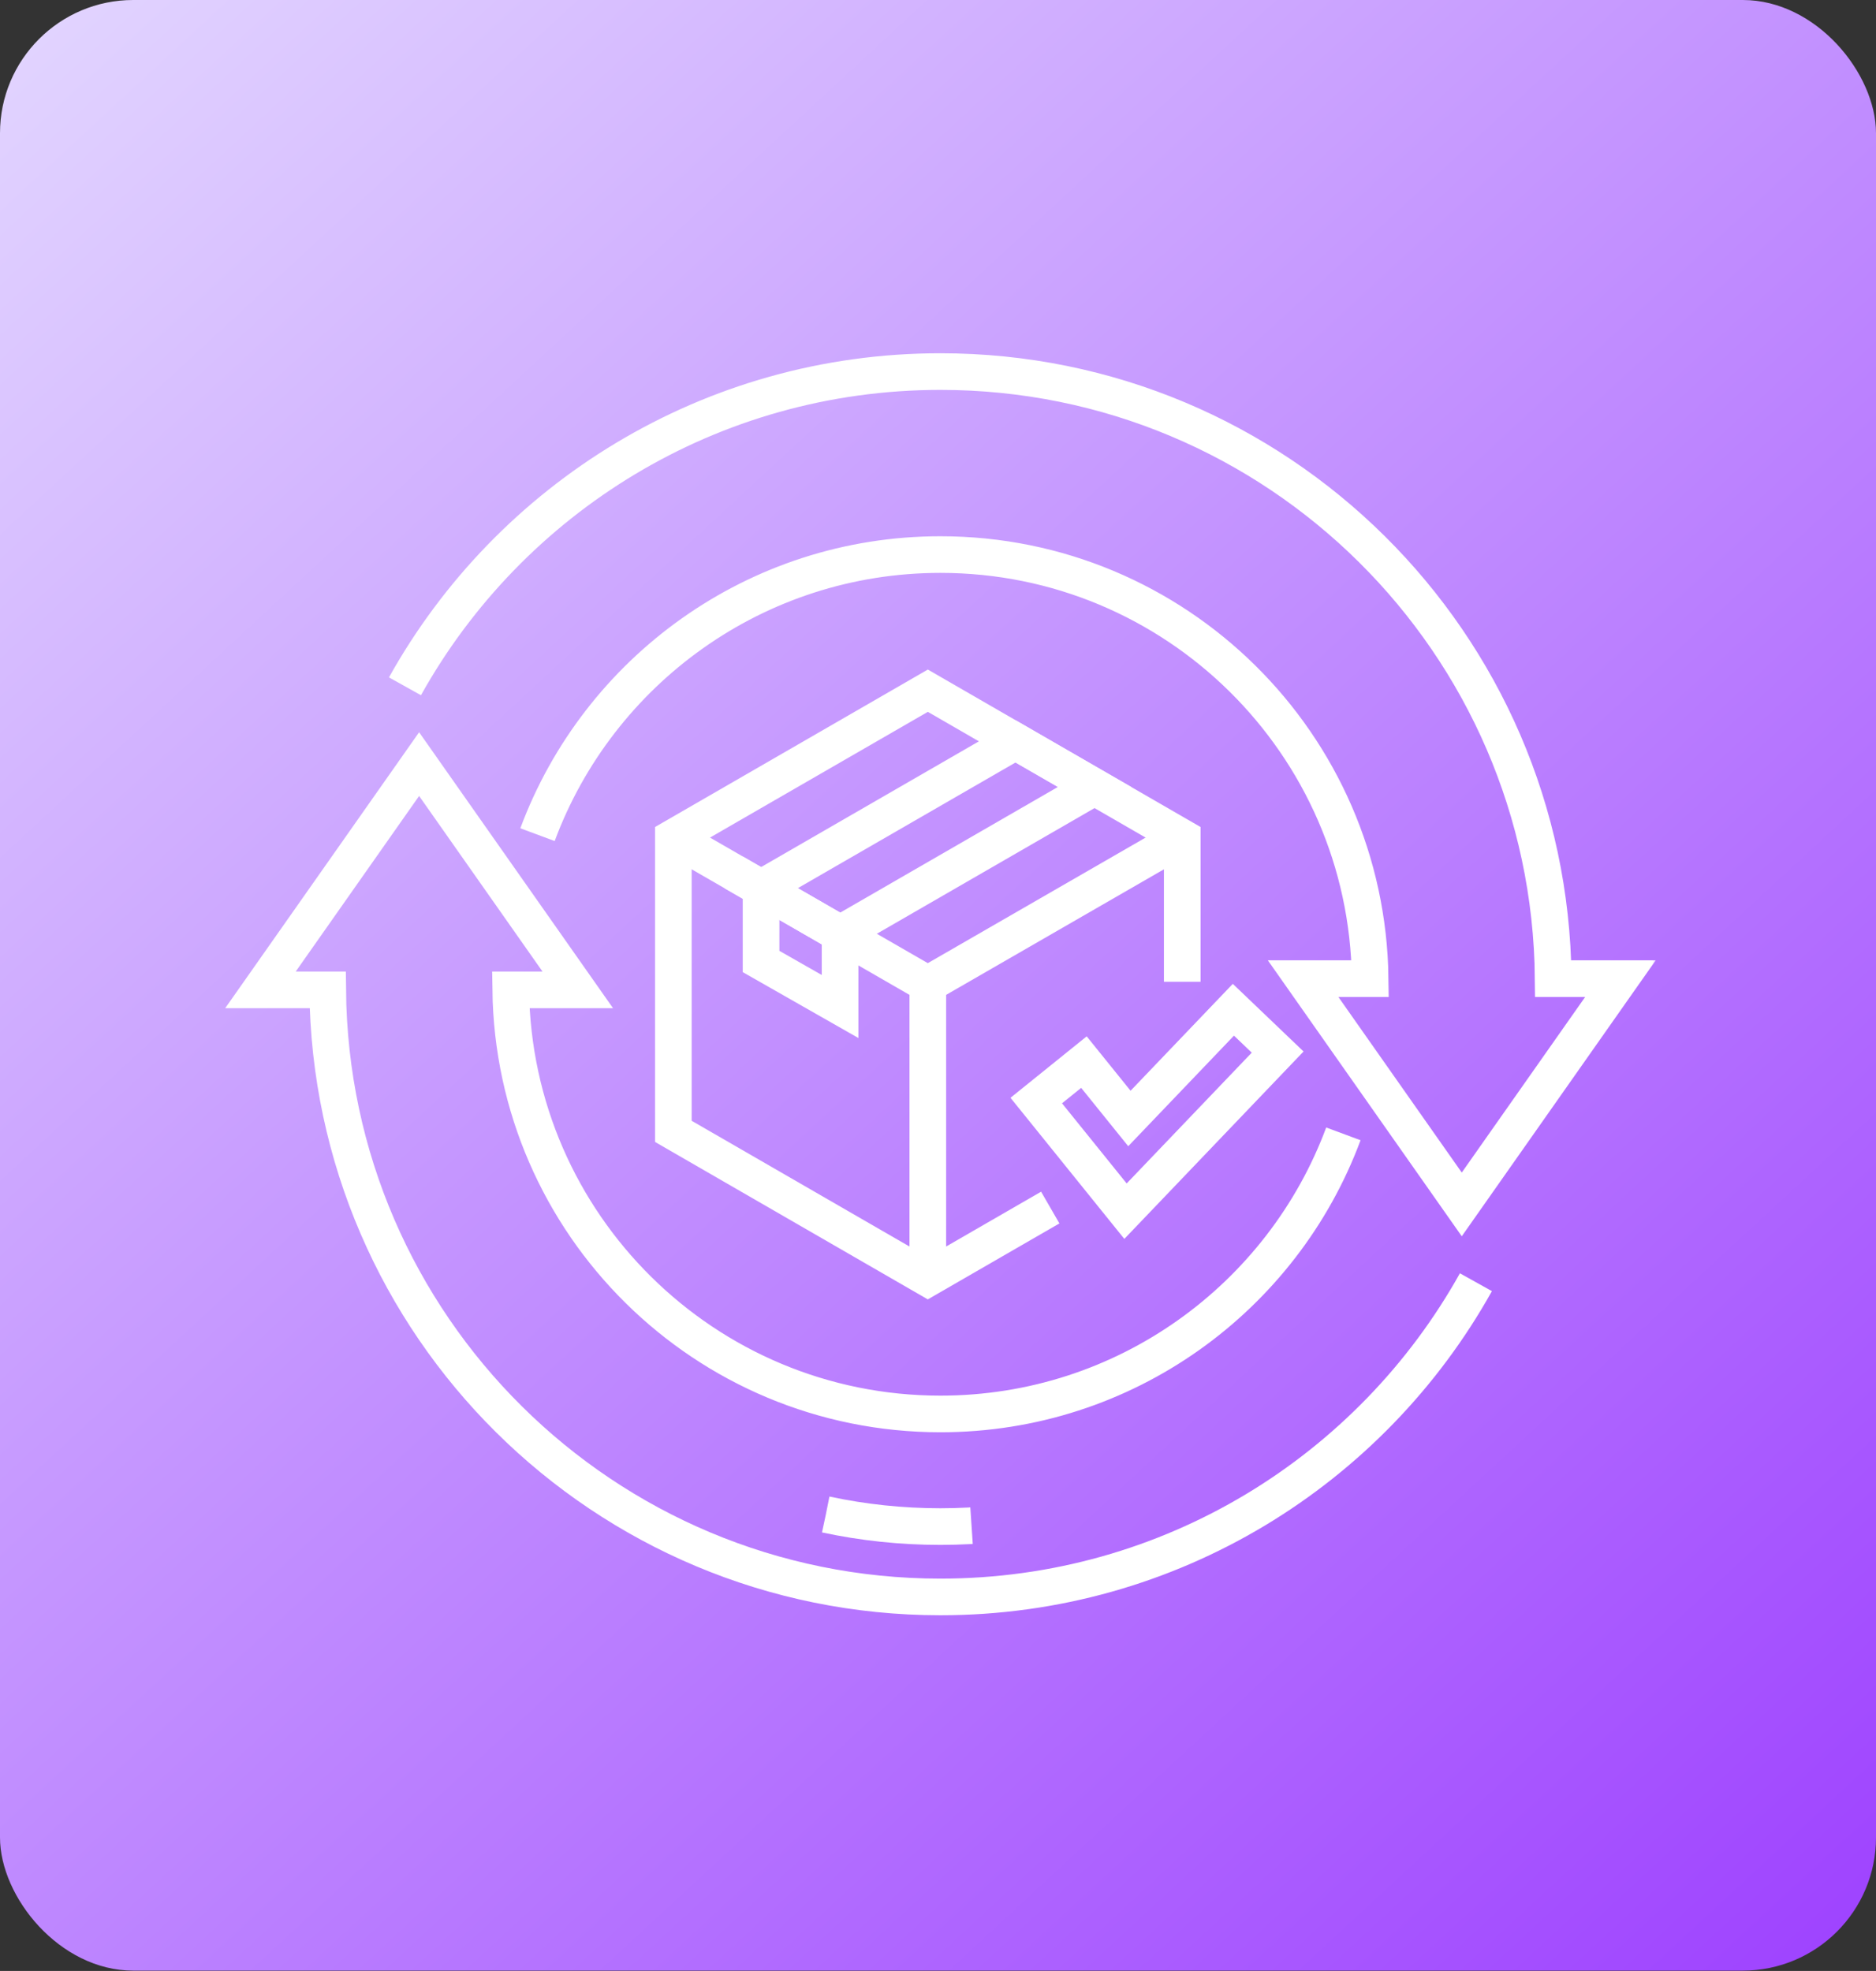
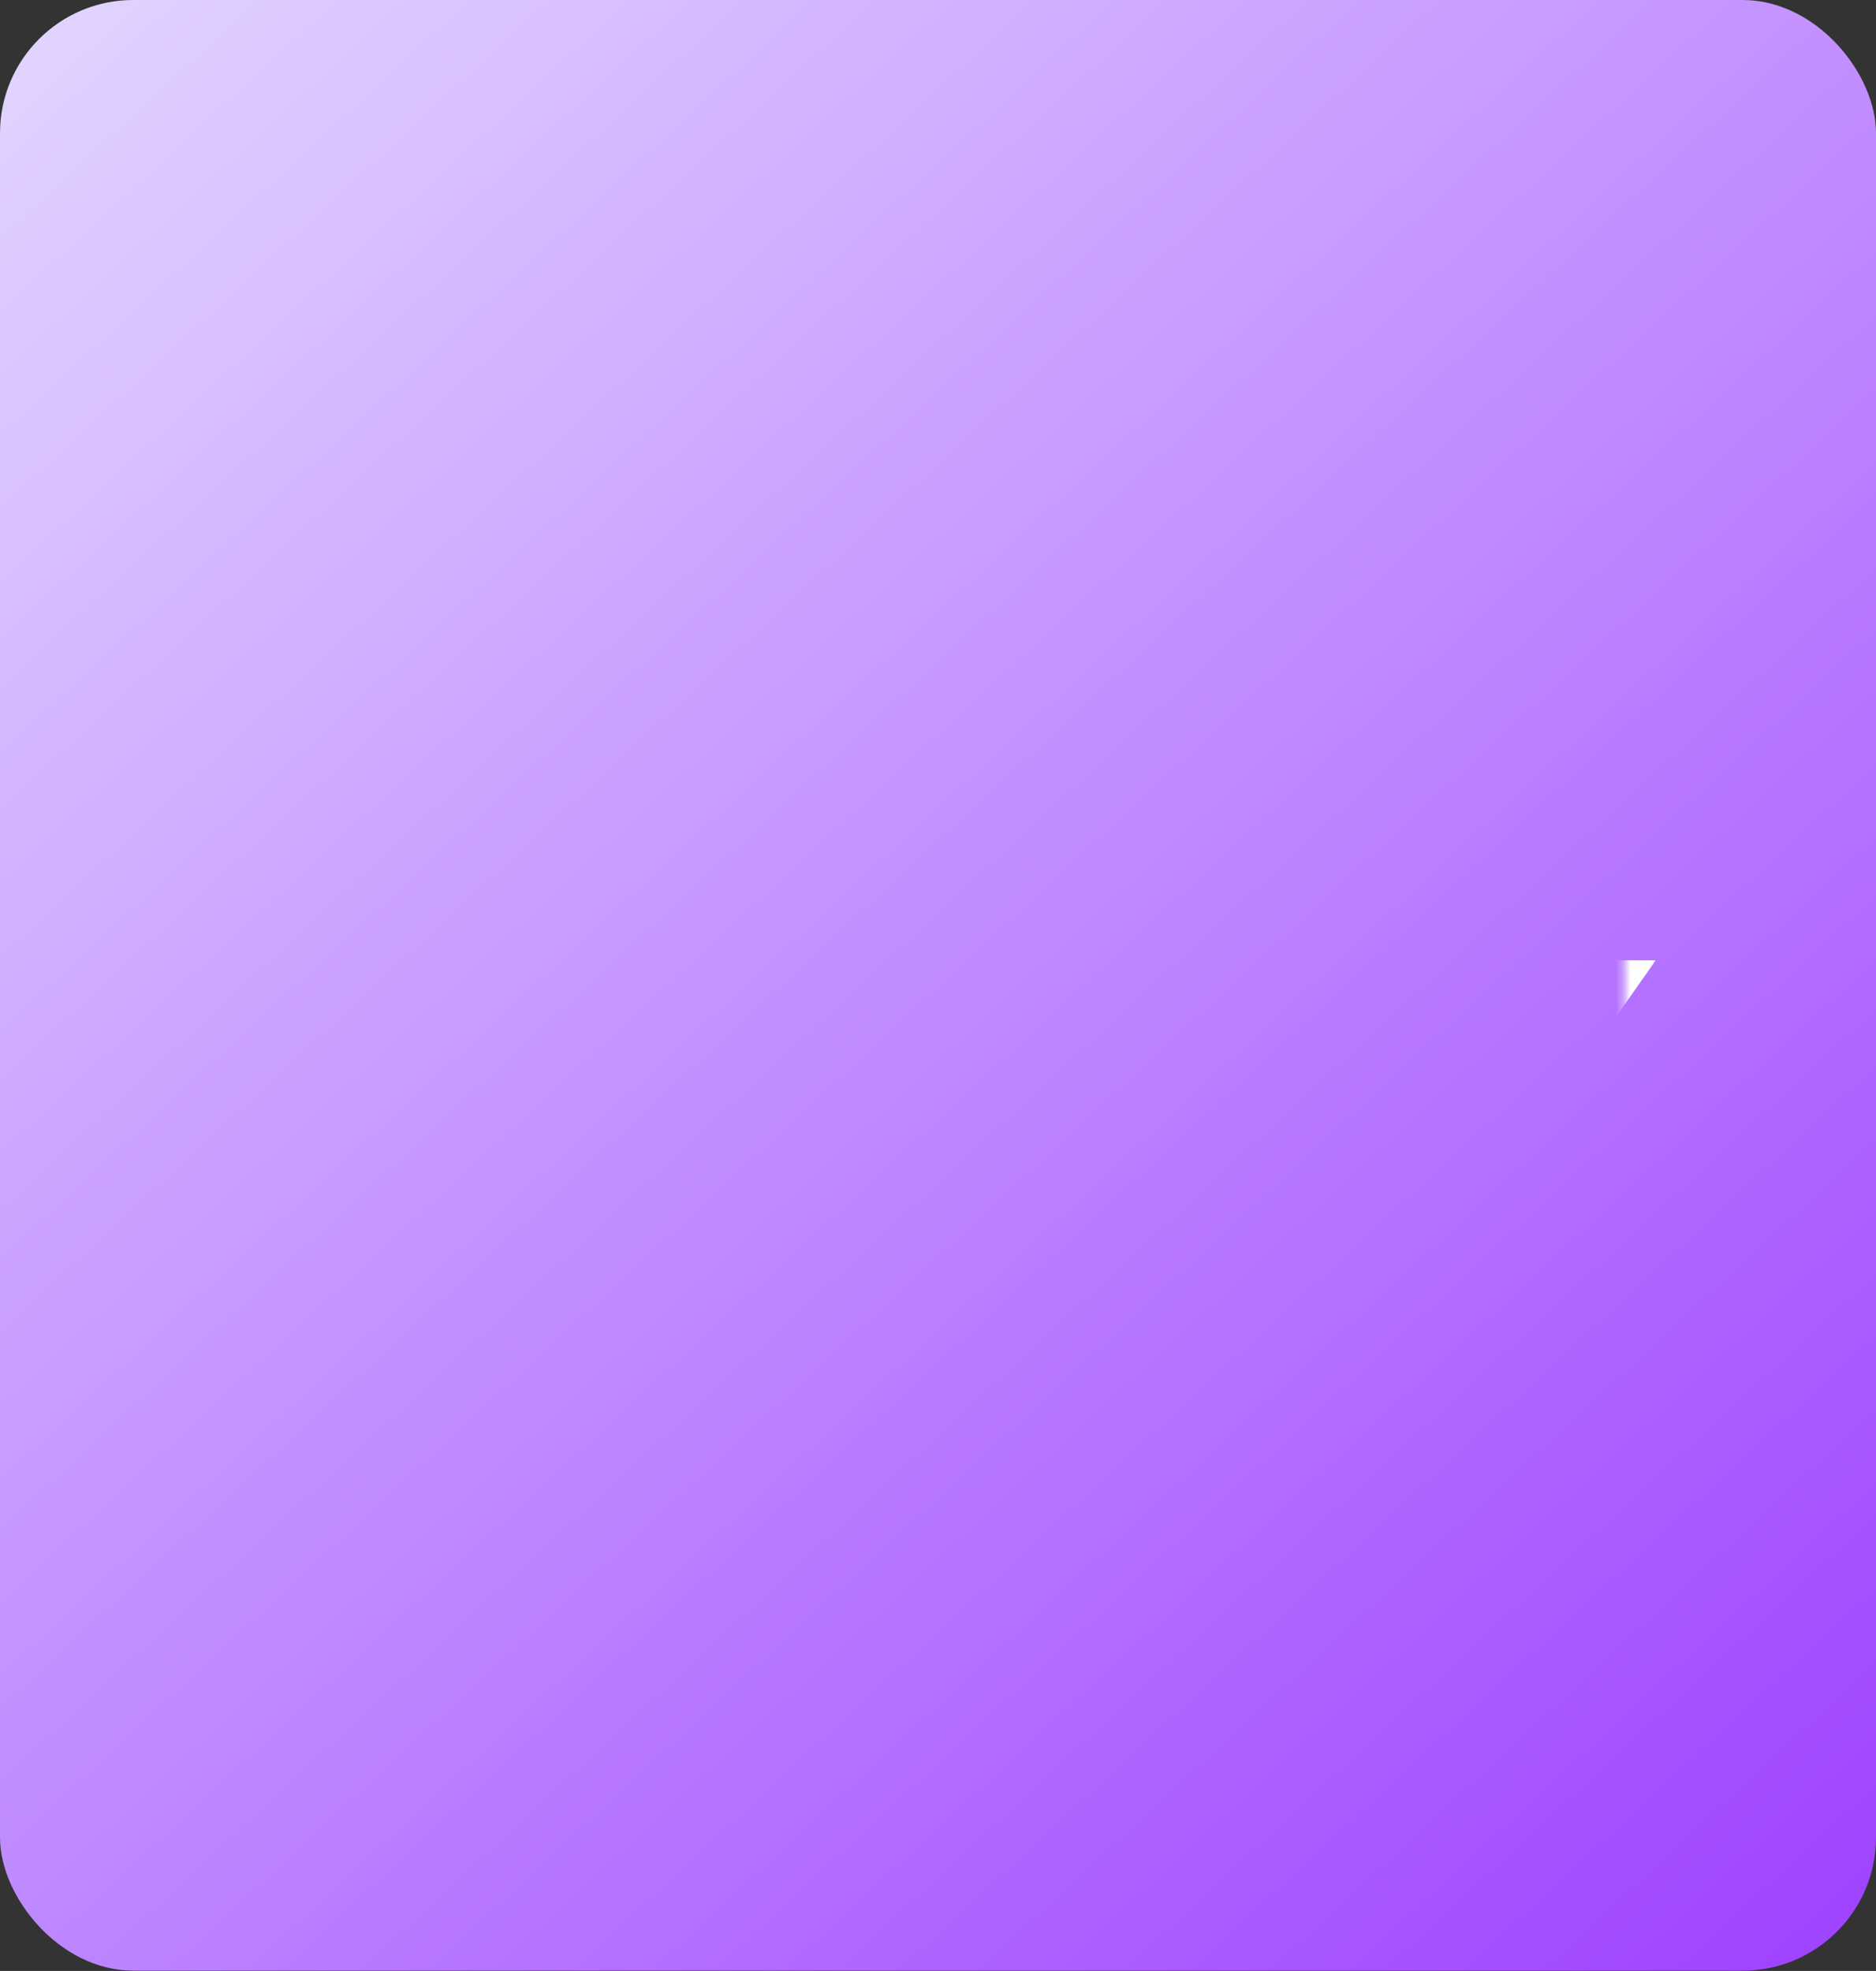
<svg xmlns="http://www.w3.org/2000/svg" width="256" height="269" viewBox="0 0 256 269" fill="none">
  <rect x="0" y="0" width="256" height="269" fill="#333333" stroke="none" />
  <rect width="256" height="268.954" rx="18.18" fill="url(#paint0_linear_2420_90)" />
  <mask id="mask0_2420_90" style="mask-type:luminance" maskUnits="userSpaceOnUse" x="30" y="36" width="197" height="197">
-     <path d="M224.167 38.5V230.167H32.5V38.5H224.167Z" fill="white" stroke="white" stroke-width="5" />
+     <path d="M224.167 38.5V230.167H32.5H224.167Z" fill="white" stroke="white" stroke-width="5" />
  </mask>
  <g mask="url(#mask0_2420_90)">
-     <path d="M103.863 121.223L114.652 127.443L149.36 107.404L138.578 101.18L103.863 121.223Z" stroke="white" stroke-width="5" stroke-miterlimit="10" />
    <path d="M153.586 165.303L141.409 150.205L147.914 144.958L154.119 152.652L168.309 137.812L174.349 143.588L153.586 165.303Z" stroke="white" stroke-width="5" stroke-miterlimit="10" />
    <path d="M114.637 137.369V127.436L103.856 121.219V131.226L114.637 137.369Z" stroke="white" stroke-width="5" stroke-miterlimit="10" />
    <mask id="mask1_2420_90" style="mask-type:luminance" maskUnits="userSpaceOnUse" x="30" y="36" width="197" height="197">
      <path d="M224.167 230.168V38.501H32.5V230.168H224.167Z" fill="white" stroke="white" stroke-width="5" />
    </mask>
    <g mask="url(#mask1_2420_90)">
-       <path d="M112.694 206.703C117.778 207.791 123.014 208.35 128.333 208.35C133.623 208.35 138.864 207.782 143.969 206.678" stroke="white" stroke-width="5" stroke-miterlimit="10" stroke-dasharray="20 13.33 20 13.33 40 666.67" />
      <path d="M183.318 154.751C175.027 177.072 153.54 192.978 128.333 192.978C96.2 192.978 70.104 167.134 69.694 135.099H78.843L57.192 104.286L35.542 135.099H44.714H44.717C45.128 180.928 82.407 217.953 128.333 217.953C159.753 217.953 187.117 200.62 201.404 174.998" stroke="white" stroke-width="5" stroke-miterlimit="10" />
      <path d="M73.348 113.915C81.639 91.594 103.126 75.688 128.333 75.688C160.466 75.688 186.563 101.532 186.972 133.568H177.824L199.474 164.381L221.124 133.568H211.952H211.949C211.538 87.739 174.259 50.713 128.333 50.713C96.914 50.713 69.549 68.046 55.262 93.668" stroke="white" stroke-width="5" stroke-miterlimit="10" />
      <path d="M91.886 114.316L126.608 134.338L161.331 114.316" stroke="white" stroke-width="5" stroke-miterlimit="10" />
-       <path d="M126.608 134.338V174.457" stroke="white" stroke-width="5" stroke-miterlimit="10" />
-       <path d="M161.33 133.995V114.316L126.612 94.267L91.885 114.316V154.41L126.608 174.457L143.318 164.809" stroke="white" stroke-width="5" stroke-miterlimit="10" />
    </g>
  </g>
  <defs>
    <linearGradient id="paint0_linear_2420_90" x1="252.453" y1="268.954" x2="3.547" y2="-3.05477e-05" gradientUnits="userSpaceOnUse">
      <stop stop-color="#9E42FF" />
      <stop offset="1" stop-color="#E2D5FF" />
    </linearGradient>
  </defs>
</svg>